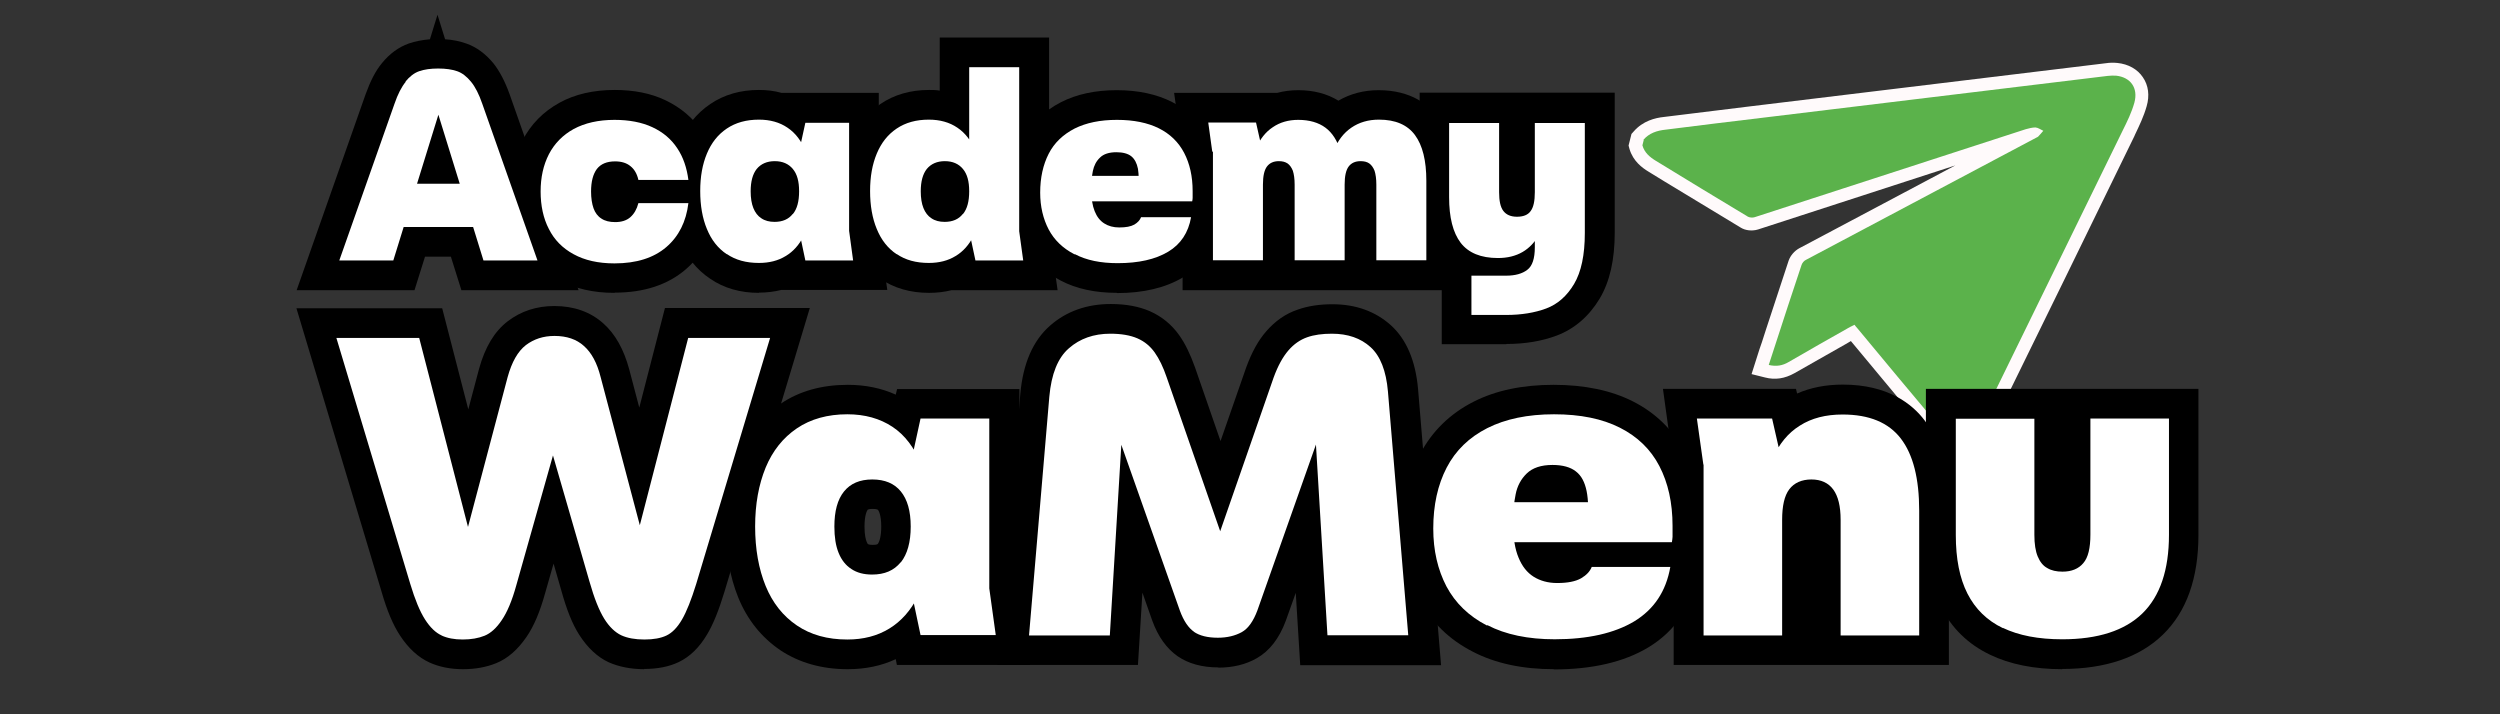
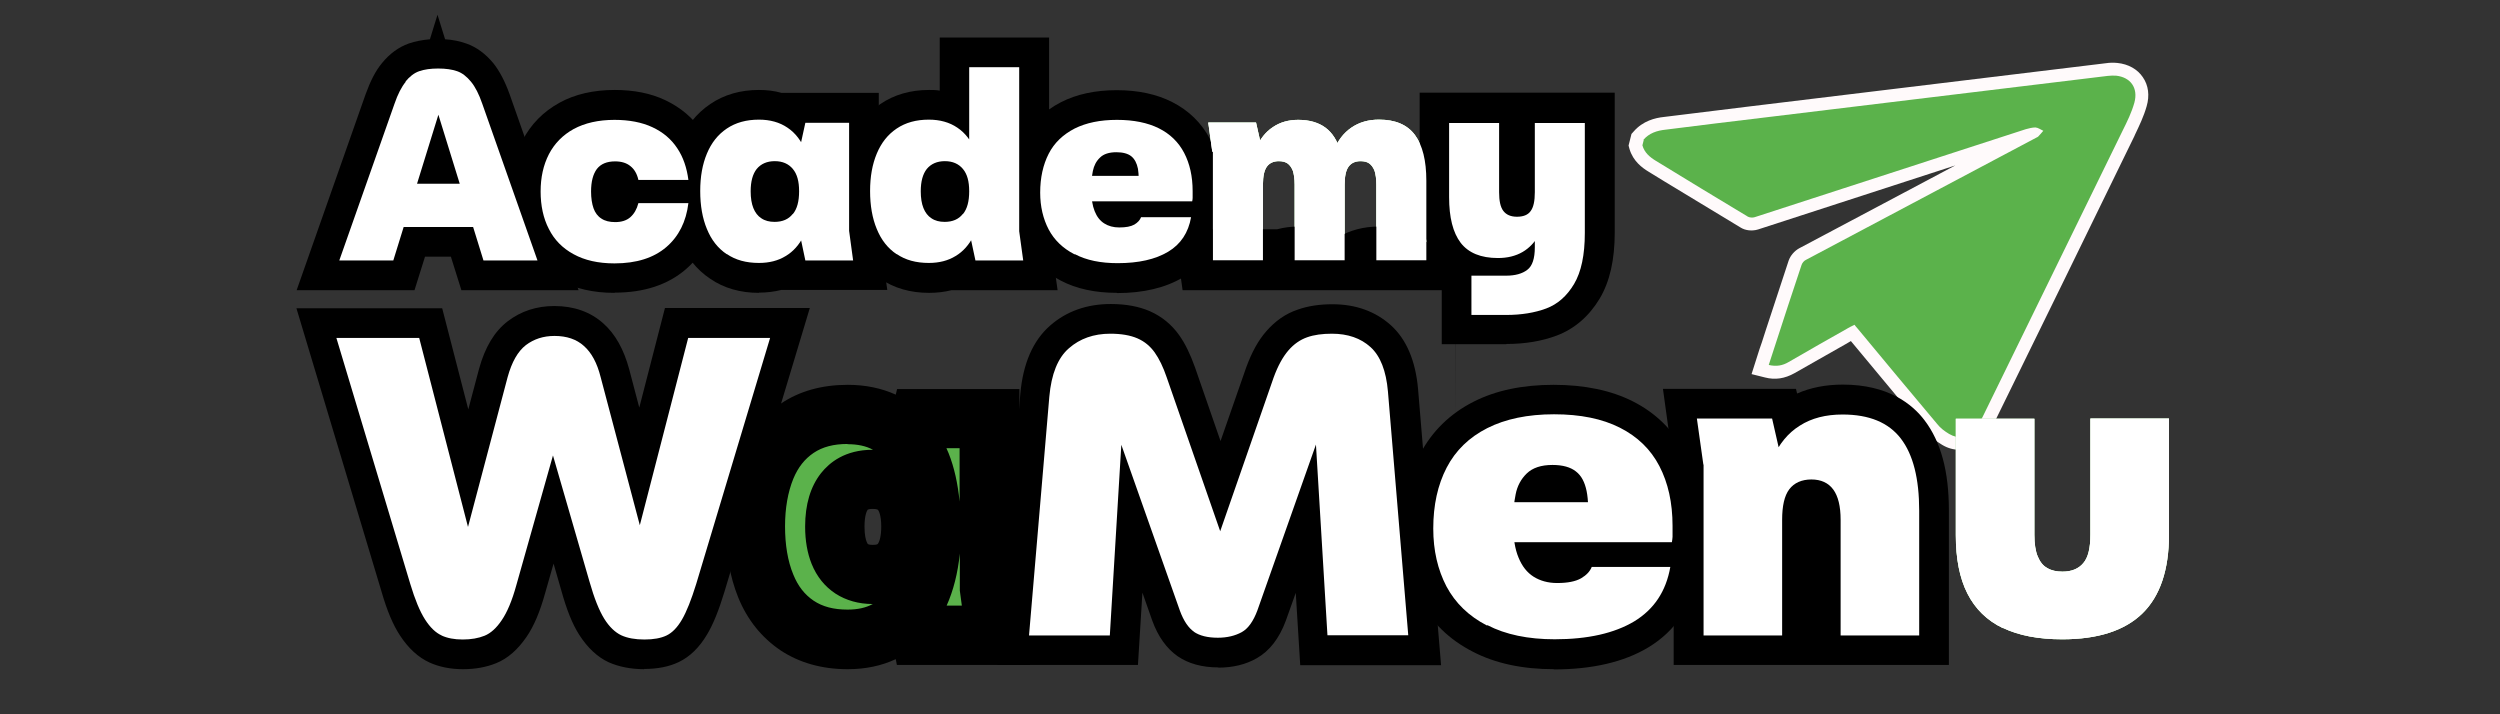
<svg xmlns="http://www.w3.org/2000/svg" id="Camada_1" data-name="Camada 1" version="1.1" viewBox="0 0 112 32">
  <rect x="0" y="0" width="112" height="32" fill="#333333" stroke="none" />
  <defs>
    <style> .cls-1 { fill: #5bb24b; } .cls-1, .cls-2, .cls-3, .cls-4 { stroke-width: 0px; } .cls-2 { fill: #fffafb; } .cls-3 { fill: #000; } .cls-4 { fill: #fff; } </style>
  </defs>
  <g>
    <path class="cls-1" d="M73.62,6.27c.26-.31.62-.42.99-.46,1.49-.19,2.98-.37,4.48-.55,5.11-.62,10.22-1.24,15.34-1.86.12-.01.25-.02.37-.01.65.07,1,.55.82,1.21-.12.43-.32.84-.52,1.24-2.09,4.27-4.18,8.55-6.27,12.82-.11.22-.24.43-.4.61-.31.35-.7.41-1.11.17-.2-.12-.39-.26-.53-.44-1.19-1.42-2.38-2.84-3.56-4.27-.05-.06-.1-.11-.15-.18-.07.04-.14.07-.2.1-.92.52-1.84,1.04-2.75,1.57-.27.16-.55.21-.89.13.09-.28.18-.56.27-.83.4-1.22.79-2.44,1.2-3.65.03-.09.11-.19.2-.23,3.44-1.83,6.89-3.65,10.33-5.48.02-.01.05-.02.07-.04.08-.08.15-.17.23-.26-.11-.05-.23-.14-.35-.15-.14,0-.3.04-.44.08-4.05,1.31-8.09,2.63-12.14,3.94-.09.03-.22.02-.3-.02-1.38-.83-2.75-1.66-4.12-2.5-.28-.17-.52-.37-.61-.7l.06-.24Z" />
    <path class="cls-2" d="M87.78,20.15c-.26,0-.52-.07-.77-.22-.27-.16-.5-.35-.68-.56-.91-1.08-1.83-2.19-2.72-3.26-.23-.28-.46-.55-.69-.83l-.24.14c-.76.43-1.53.87-2.29,1.3-.43.24-.86.31-1.32.19l-.6-.15.27-.85c.06-.19.12-.38.19-.57l.19-.59c.33-1.01.67-2.05,1.01-3.07.08-.23.26-.44.48-.56,2.32-1.23,4.68-2.48,6.99-3.71-.38.12-.76.25-1.14.37-2.57.83-5.13,1.67-7.7,2.5-.26.08-.56.05-.77-.08-1.14-.69-2.3-1.39-3.42-2.07l-.7-.43c-.3-.18-.71-.48-.87-1.03l-.04-.15.13-.52.09-.1c.42-.49.98-.62,1.36-.66,1.27-.16,2.57-.32,3.82-.47l.66-.08c5.11-.62,10.22-1.24,15.34-1.86.13-.02.31-.03.5-.01.49.05.9.28,1.14.64.25.36.31.82.17,1.3-.13.46-.33.87-.52,1.27l-.03.07c-2.02,4.15-4.13,8.46-6.27,12.82-.14.28-.3.52-.49.74-.3.34-.67.51-1.07.51ZM83.21,13.81l.35.42s.07.08.1.12c.28.34.56.67.84,1.01.89,1.07,1.81,2.17,2.72,3.25.09.11.23.22.38.31.16.1.25.08.37-.06.12-.13.23-.3.32-.48,2.14-4.35,4.24-8.67,6.27-12.82l.03-.07c.18-.37.35-.72.45-1.07.02-.08.05-.24-.01-.34-.05-.07-.16-.12-.3-.14-.07,0-.16,0-.24.01-5.11.62-10.22,1.24-15.34,1.86l-.66.08c-1.25.15-2.55.31-3.82.47-.21.03-.36.07-.47.13.05.06.13.12.26.2l.7.43c1.09.66,2.21,1.34,3.32,2.01,2.54-.82,5.08-1.65,7.61-2.47,1.48-.48,2.96-.96,4.45-1.44.19-.06.41-.13.65-.11.21.01.38.11.49.17.02.01.05.03.06.04l.69.33-.56.65c-.06.07-.12.14-.18.2-.09.1-.19.15-.24.17l-1.08.57c-3.01,1.59-6.12,3.24-9.18,4.87-.33,1-.66,2.01-.98,2.99l-.15.46c.68-.39,1.36-.77,2.03-1.16l.46-.26c.06-.03.11-.06.16-.08.02-.01.04-.02.06-.03l.41-.21ZM91.49,6.66h0s0,0,0,0Z" />
  </g>
  <path class="cls-1" d="M73.62,6.27c.26-.31.62-.42.99-.46,1.49-.19,2.98-.37,4.48-.55,5.11-.62,10.22-1.24,15.34-1.86.12-.01.25-.02.37-.01.65.07,1,.55.82,1.21-.12.43-.32.84-.52,1.24-2.09,4.27-4.18,8.55-6.27,12.82-.11.22-.24.43-.4.61-.31.35-.7.41-1.11.17-.2-.12-.39-.26-.53-.44-1.19-1.42-2.38-2.84-3.56-4.27-.05-.06-.1-.11-.15-.18-.07.04-.14.07-.2.1-.92.52-1.84,1.04-2.75,1.57-.27.16-.55.21-.89.13.09-.28.18-.56.27-.83.4-1.22.79-2.44,1.2-3.65.03-.09.11-.19.2-.23,3.44-1.83,6.89-3.65,10.33-5.48.02-.01.05-.02.07-.04.08-.08.15-.17.23-.26-.11-.05-.23-.14-.35-.15-.14,0-.3.04-.44.08-4.05,1.31-8.09,2.63-12.14,3.94-.09.03-.22.02-.3-.02-1.38-.83-2.75-1.66-4.12-2.5-.28-.17-.52-.37-.61-.7l.06-.24Z" />
  <g>
    <g>
      <g>
        <g>
          <path class="cls-1" d="M18.16,3.66c.19-.23.39-.39.62-.47.23-.08.51-.12.85-.12s.62.04.85.12c.23.08.43.24.62.47.19.23.36.56.51,1l2.47,7.01h-2.42l-2.02-6.53-2.02,6.53h-2.42l2.47-7.01c.15-.44.32-.77.51-1ZM17.04,8.23h5.17v1.94h-5.17v-1.94Z" />
          <path class="cls-1" d="M25.7,11.39c-.5-.27-.87-.65-1.11-1.13-.25-.48-.37-1.05-.37-1.68s.12-1.18.37-1.67c.25-.48.62-.86,1.11-1.13.5-.27,1.11-.41,1.83-.41.66,0,1.23.11,1.7.33.47.22.84.53,1.11.94.27.4.43.88.5,1.42h-2.24c-.06-.27-.18-.48-.36-.62-.17-.14-.4-.21-.68-.21-.37,0-.64.11-.82.34-.17.23-.26.56-.26,1.01,0,.3.04.55.11.75.07.2.19.36.35.46.16.11.37.16.62.16.28,0,.51-.07.68-.22.17-.15.29-.36.36-.63h2.24c-.1.83-.43,1.49-.99,1.97-.56.48-1.33.73-2.32.73-.73,0-1.34-.14-1.83-.41Z" />
          <path class="cls-1" d="M32.56,11.39c-.4-.27-.69-.64-.89-1.13-.2-.48-.3-1.05-.3-1.7s.1-1.2.3-1.68c.2-.48.49-.85.89-1.12.4-.27.88-.4,1.44-.4.5,0,.93.12,1.28.36.36.24.63.6.82,1.07.19.48.28,1.07.28,1.77,0,.23,0,.39-.01.5-.04.6-.16,1.1-.36,1.5-.2.4-.47.71-.81.91-.34.21-.74.31-1.2.31-.57,0-1.05-.13-1.44-.4ZM35.52,9.59c.19-.23.28-.57.28-1.02s-.09-.77-.28-1c-.19-.23-.46-.35-.81-.35s-.62.12-.81.35c-.18.23-.27.56-.27,1,0,.3.04.55.12.75.08.2.2.36.36.46.16.11.36.16.59.16.36,0,.63-.12.81-.35ZM35.8,10.34v-3.56l.28-1.28h1.96v4.84l.18,1.33h-2.14l-.28-1.33Z" />
          <path class="cls-1" d="M40.17,11.39c-.4-.27-.69-.64-.89-1.13-.2-.48-.3-1.05-.3-1.7s.1-1.2.3-1.68c.2-.48.49-.85.89-1.12.4-.27.88-.4,1.44-.4.5,0,.93.12,1.28.36.36.24.63.6.82,1.07.19.48.28,1.07.28,1.77,0,.23,0,.39-.01.5-.04.6-.16,1.1-.36,1.5-.2.4-.47.71-.81.91-.34.21-.74.31-1.2.31-.57,0-1.05-.13-1.44-.4ZM43.14,9.59c.19-.23.28-.57.28-1.02s-.09-.77-.28-1c-.19-.23-.46-.35-.81-.35s-.62.12-.81.35c-.18.23-.27.56-.27,1,0,.3.04.55.12.75.08.2.2.36.36.46.16.11.36.16.59.16.36,0,.63-.12.81-.35ZM43.42,10.36V3.01h2.24v7.35l.18,1.31h-2.14l-.28-1.31Z" />
          <path class="cls-1" d="M48.13,11.39c-.52-.27-.9-.64-1.15-1.11-.25-.48-.38-1.03-.38-1.65,0-.67.13-1.25.38-1.74.25-.49.64-.86,1.16-1.13.52-.26,1.15-.39,1.9-.39s1.38.13,1.88.38c.5.25.88.62,1.13,1.1.25.48.38,1.05.38,1.71v.16s0,.1,0,.15c0,.05-.01.1-.02.15h-5.74l.04-1.14h4.02l-.73.69c.03-.42.02-.75-.02-1.01-.05-.25-.15-.44-.3-.56-.15-.12-.38-.18-.67-.18-.32,0-.57.08-.73.24-.17.16-.27.36-.32.6-.05.24-.07.52-.07.85,0,.39.05.7.15.95.1.25.24.43.43.55.19.12.41.18.67.18.3,0,.52-.04.68-.13.15-.09.25-.2.3-.33h2.24c-.12.69-.46,1.21-1.03,1.55-.57.34-1.32.51-2.26.51-.76,0-1.4-.13-1.91-.4Z" />
          <path class="cls-1" d="M54.31,6.8l-.18-1.31h2.14l.3,1.33-.3-.18c.18-.41.43-.73.75-.94.32-.22.7-.33,1.14-.33.5,0,.91.12,1.22.35.31.23.53.58.67,1.04h-.3c.18-.46.44-.8.79-1.04.35-.24.76-.36,1.24-.36.73,0,1.27.23,1.61.69.34.46.51,1.14.51,2.05v3.56h-2.24v-3.39c0-.26-.03-.46-.08-.62-.06-.15-.14-.26-.24-.33-.1-.07-.23-.1-.39-.1-.23,0-.41.08-.53.24-.12.16-.18.43-.18.81v3.39h-2.24v-3.39c0-.26-.03-.46-.08-.62-.06-.15-.14-.26-.24-.33-.11-.07-.23-.1-.39-.1-.23,0-.41.08-.53.24-.12.16-.18.43-.18.81v3.39h-2.24v-4.87Z" />
          <path class="cls-1" d="M65.92,12.35h1.56c.4,0,.72-.09.94-.26.23-.17.34-.51.34-1.01v-.81l.19.24c-.19.34-.43.6-.74.78-.31.18-.68.27-1.1.27-.77,0-1.32-.23-1.67-.68-.35-.46-.52-1.14-.52-2.05v-3.32h2.24v3.1c0,.39.06.67.19.84.13.17.33.26.61.26s.49-.08.61-.25c.13-.17.19-.45.19-.85v-3.1h2.24v4.93c0,.98-.16,1.74-.48,2.28-.32.54-.74.91-1.25,1.1-.51.19-1.11.29-1.79.29h-1.56v-1.74Z" />
        </g>
        <g>
          <g>
            <path class="cls-4" d="M18.16,3.66c.19-.23.39-.39.62-.47.23-.08.51-.12.85-.12s.62.04.85.12c.23.08.43.24.62.47.19.23.36.56.51,1l2.47,7.01h-2.42l-2.02-6.53-2.02,6.53h-2.42l2.47-7.01c.15-.44.32-.77.51-1ZM17.04,8.23h5.17v1.94h-5.17v-1.94Z" />
            <path class="cls-3" d="M25.95,13h-5.28l-.47-1.5h-1.16l-.47,1.5h-5.28l3.09-8.78c.21-.58.44-1.04.73-1.39.34-.42.75-.72,1.2-.88.29-.1.6-.16.95-.19l.34-1.1.34,1.1c.35.02.67.09.95.19.46.16.86.46,1.21.88.28.35.52.81.73,1.39l3.09,8.78Z" />
          </g>
          <g>
-             <path class="cls-4" d="M25.7,11.39c-.5-.27-.87-.65-1.11-1.13-.25-.48-.37-1.05-.37-1.68s.12-1.18.37-1.67c.25-.48.62-.86,1.11-1.13.5-.27,1.11-.41,1.83-.41.66,0,1.23.11,1.7.33.47.22.84.53,1.11.94.27.4.43.88.5,1.42h-2.24c-.06-.27-.18-.48-.36-.62-.17-.14-.4-.21-.68-.21-.37,0-.64.11-.82.34-.17.23-.26.56-.26,1.01,0,.3.04.55.11.75.07.2.19.36.35.46.16.11.37.16.62.16.28,0,.51-.07.68-.22.17-.15.29-.36.36-.63h2.24c-.1.83-.43,1.49-.99,1.97-.56.48-1.33.73-2.32.73-.73,0-1.34-.14-1.83-.41Z" />
            <path class="cls-3" d="M27.53,13.12c-.95,0-1.78-.19-2.47-.57-.73-.4-1.29-.97-1.66-1.7-.34-.67-.51-1.44-.51-2.29s.17-1.6.52-2.27c.37-.72.93-1.29,1.66-1.69.69-.38,1.52-.57,2.47-.57.86,0,1.62.15,2.27.46.69.33,1.25.8,1.65,1.41.36.54.59,1.16.69,1.85h.19l-.09.81.1.82h-.2c-.16,1.1-.64,2-1.42,2.68-.81.7-1.88,1.05-3.19,1.05Z" />
          </g>
          <g>
            <path class="cls-4" d="M32.56,11.39c-.4-.27-.69-.64-.89-1.13-.2-.48-.3-1.05-.3-1.7s.1-1.2.3-1.68c.2-.48.49-.85.89-1.12.4-.27.88-.4,1.44-.4.5,0,.93.12,1.28.36.36.24.63.6.82,1.07.19.48.28,1.07.28,1.77,0,.23,0,.39-.01.5-.04.6-.16,1.1-.36,1.5-.2.4-.47.71-.81.91-.34.21-.74.31-1.2.31-.57,0-1.05-.13-1.44-.4ZM35.52,9.59c.19-.23.28-.57.28-1.02s-.09-.77-.28-1c-.19-.23-.46-.35-.81-.35s-.62.12-.81.35c-.18.23-.27.56-.27,1,0,.3.04.55.12.75.08.2.2.36.36.46.16.11.36.16.59.16.36,0,.63-.12.81-.35ZM35.8,10.34v-3.56l.28-1.28h1.96v4.84l.18,1.33h-2.14l-.28-1.33Z" />
            <path class="cls-3" d="M34,13.12c-.83,0-1.57-.21-2.18-.63h0c-.62-.41-1.08-1-1.38-1.73-.26-.64-.4-1.38-.4-2.2s.13-1.54.4-2.18c.3-.72.76-1.3,1.38-1.72.62-.42,1.35-.63,2.18-.63.36,0,.69.04,1.01.13h0s4.36,0,4.36,0v6.08l.38,2.75h-4.75c-.32.08-.65.12-1,.12Z" />
          </g>
          <g>
            <path class="cls-4" d="M40.17,11.39c-.4-.27-.69-.64-.89-1.13-.2-.48-.3-1.05-.3-1.7s.1-1.2.3-1.68c.2-.48.49-.85.89-1.12.4-.27.88-.4,1.44-.4.5,0,.93.12,1.28.36.36.24.63.6.82,1.07.19.48.28,1.07.28,1.77,0,.23,0,.39-.01.5-.04.6-.16,1.1-.36,1.5-.2.4-.47.71-.81.91-.34.21-.74.31-1.2.31-.57,0-1.05-.13-1.44-.4ZM43.14,9.59c.19-.23.28-.57.28-1.02s-.09-.77-.28-1c-.19-.23-.46-.35-.81-.35s-.62.12-.81.35c-.18.23-.27.56-.27,1,0,.3.04.55.12.75.08.2.2.36.36.46.16.11.36.16.59.16.36,0,.63-.12.81-.35ZM43.42,10.36V3.01h2.24v7.35l.18,1.31h-2.14l-.28-1.31Z" />
            <path class="cls-3" d="M41.62,13.12c-.83,0-1.57-.21-2.18-.63-.62-.41-1.08-1-1.38-1.73-.26-.64-.4-1.38-.4-2.2s.13-1.54.4-2.18c.3-.72.76-1.3,1.38-1.72.62-.42,1.35-.63,2.18-.63.16,0,.32,0,.48.03V1.68h4.9v8.59l.38,2.73h-4.75c-.32.08-.65.12-1.01.12ZM42.07,8.82h0Z" />
          </g>
          <g>
            <path class="cls-4" d="M48.13,11.39c-.52-.27-.9-.64-1.15-1.11-.25-.48-.38-1.03-.38-1.65,0-.67.13-1.25.38-1.74.25-.49.64-.86,1.16-1.13.52-.26,1.15-.39,1.9-.39s1.38.13,1.88.38c.5.25.88.62,1.13,1.1.25.48.38,1.05.38,1.71v.16s0,.1,0,.15c0,.05-.01.1-.02.15h-5.74l.04-1.14h4.02l-.73.69c.03-.42.02-.75-.02-1.01-.05-.25-.15-.44-.3-.56-.15-.12-.38-.18-.67-.18-.32,0-.57.08-.73.24-.17.16-.27.36-.32.6-.05.24-.07.52-.07.85,0,.39.05.7.15.95.1.25.24.43.43.55.19.12.41.18.67.18.3,0,.52-.04.68-.13.15-.09.25-.2.3-.33h2.24c-.12.69-.46,1.21-1.03,1.55-.57.34-1.32.51-2.26.51-.76,0-1.4-.13-1.91-.4Z" />
            <path class="cls-3" d="M50.04,13.12c-.97,0-1.82-.18-2.52-.55-.76-.39-1.34-.96-1.72-1.68-.35-.67-.53-1.43-.53-2.26,0-.88.18-1.67.53-2.35.38-.74.97-1.31,1.73-1.7.7-.36,1.54-.54,2.5-.54s1.79.18,2.48.53c.75.38,1.32.94,1.7,1.66.05.1.1.21.15.32h.67l-.5.48c.13.43.19.89.21,1.38h.17l-.27,1.56c-.19,1.07-.76,1.92-1.65,2.46-.77.46-1.76.7-2.95.7Z" />
          </g>
          <g>
            <path class="cls-4" d="M54.31,6.8l-.18-1.31h2.14l.3,1.33-.3-.18c.18-.41.43-.73.75-.94.32-.22.7-.33,1.14-.33.5,0,.91.12,1.22.35.31.23.53.58.67,1.04h-.3c.18-.46.44-.8.79-1.04.35-.24.76-.36,1.24-.36.73,0,1.27.23,1.61.69.34.46.51,1.14.51,2.05v3.56h-2.24v-3.39c0-.26-.03-.46-.08-.62-.06-.15-.14-.26-.24-.33-.1-.07-.23-.1-.39-.1-.23,0-.41.08-.53.24-.12.16-.18.43-.18.81v3.39h-2.24v-3.39c0-.26-.03-.46-.08-.62-.06-.15-.14-.26-.24-.33-.11-.07-.23-.1-.39-.1-.23,0-.41.08-.53.24-.12.16-.18.43-.18.81v3.39h-2.24v-4.87Z" />
-             <path class="cls-3" d="M65.22,13h-12.24v-6.11l-.38-2.73h4.62c.3-.08.61-.12.94-.12.69,0,1.3.16,1.8.47.53-.31,1.14-.47,1.8-.47,1.47,0,2.27.67,2.68,1.23.52.7.77,1.63.77,2.84v4.89Z" />
+             <path class="cls-3" d="M65.22,13h-12.24l-.38-2.73h4.62c.3-.08.61-.12.94-.12.69,0,1.3.16,1.8.47.53-.31,1.14-.47,1.8-.47,1.47,0,2.27.67,2.68,1.23.52.7.77,1.63.77,2.84v4.89Z" />
          </g>
          <g>
            <path class="cls-4" d="M65.92,12.35h1.56c.4,0,.72-.09.94-.26.23-.17.34-.51.34-1.01v-.81l.19.24c-.19.34-.43.6-.74.78-.31.18-.68.27-1.1.27-.77,0-1.32-.23-1.67-.68-.35-.46-.52-1.14-.52-2.05v-3.32h2.24v3.1c0,.39.06.67.19.84.13.17.33.26.61.26s.49-.08.61-.25c.13-.17.19-.45.19-.85v-3.1h2.24v4.93c0,.98-.16,1.74-.48,2.28-.32.54-.74.91-1.25,1.1-.51.19-1.11.29-1.79.29h-1.56v-1.74Z" />
            <path class="cls-3" d="M67.48,15.42h-2.89v-3.52c-.08-.08-.14-.16-.2-.24-.53-.7-.79-1.63-.79-2.86v-4.65h8.74v6.26c0,1.23-.22,2.2-.67,2.96-.48.8-1.13,1.36-1.92,1.66-.66.25-1.42.38-2.26.38Z" />
          </g>
        </g>
      </g>
      <g>
        <path class="cls-4" d="M18.16,3.66c.19-.23.39-.39.62-.47.23-.08.51-.12.85-.12s.62.04.85.12c.23.08.43.24.62.47.19.23.36.56.51,1l2.47,7.01h-2.42l-2.02-6.53-2.02,6.53h-2.42l2.47-7.01c.15-.44.32-.77.51-1ZM17.04,8.23h5.17v1.94h-5.17v-1.94Z" />
        <path class="cls-4" d="M25.7,11.39c-.5-.27-.87-.65-1.11-1.13-.25-.48-.37-1.05-.37-1.68s.12-1.18.37-1.67c.25-.48.62-.86,1.11-1.13.5-.27,1.11-.41,1.83-.41.66,0,1.23.11,1.7.33.47.22.84.53,1.11.94.27.4.43.88.5,1.42h-2.24c-.06-.27-.18-.48-.36-.62-.17-.14-.4-.21-.68-.21-.37,0-.64.11-.82.34-.17.23-.26.56-.26,1.01,0,.3.04.55.11.75.07.2.19.36.35.46.16.11.37.16.62.16.28,0,.51-.07.68-.22.17-.15.29-.36.36-.63h2.24c-.1.83-.43,1.49-.99,1.97-.56.48-1.33.73-2.32.73-.73,0-1.34-.14-1.83-.41Z" />
        <path class="cls-4" d="M32.56,11.39c-.4-.27-.69-.64-.89-1.13-.2-.48-.3-1.05-.3-1.7s.1-1.2.3-1.68c.2-.48.49-.85.89-1.12.4-.27.88-.4,1.44-.4.5,0,.93.12,1.28.36.36.24.63.6.82,1.07.19.48.28,1.07.28,1.77,0,.23,0,.39-.01.5-.04.6-.16,1.1-.36,1.5-.2.4-.47.71-.81.91-.34.21-.74.31-1.2.31-.57,0-1.05-.13-1.44-.4ZM35.52,9.59c.19-.23.28-.57.28-1.02s-.09-.77-.28-1c-.19-.23-.46-.35-.81-.35s-.62.12-.81.35c-.18.23-.27.56-.27,1,0,.3.04.55.12.75.08.2.2.36.36.46.16.11.36.16.59.16.36,0,.63-.12.81-.35ZM35.8,10.34v-3.56l.28-1.28h1.96v4.84l.18,1.33h-2.14l-.28-1.33Z" />
        <path class="cls-4" d="M40.17,11.39c-.4-.27-.69-.64-.89-1.13-.2-.48-.3-1.05-.3-1.7s.1-1.2.3-1.68c.2-.48.49-.85.89-1.12.4-.27.88-.4,1.44-.4.5,0,.93.12,1.28.36.36.24.63.6.82,1.07.19.48.28,1.07.28,1.77,0,.23,0,.39-.01.5-.04.6-.16,1.1-.36,1.5-.2.4-.47.71-.81.91-.34.21-.74.31-1.2.31-.57,0-1.05-.13-1.44-.4ZM43.14,9.59c.19-.23.28-.57.28-1.02s-.09-.77-.28-1c-.19-.23-.46-.35-.81-.35s-.62.12-.81.35c-.18.23-.27.56-.27,1,0,.3.04.55.12.75.08.2.2.36.36.46.16.11.36.16.59.16.36,0,.63-.12.81-.35ZM43.42,10.36V3.01h2.24v7.35l.18,1.31h-2.14l-.28-1.31Z" />
        <path class="cls-4" d="M48.13,11.39c-.52-.27-.9-.64-1.15-1.11-.25-.48-.38-1.03-.38-1.65,0-.67.13-1.25.38-1.74.25-.49.64-.86,1.16-1.13.52-.26,1.15-.39,1.9-.39s1.38.13,1.88.38c.5.25.88.62,1.13,1.1.25.48.38,1.05.38,1.71v.16s0,.1,0,.15c0,.05-.01.1-.02.15h-5.74l.04-1.14h4.02l-.73.69c.03-.42.02-.75-.02-1.01-.05-.25-.15-.44-.3-.56-.15-.12-.38-.18-.67-.18-.32,0-.57.08-.73.24-.17.16-.27.36-.32.6-.05.24-.07.52-.07.85,0,.39.05.7.15.95.1.25.24.43.43.55.19.12.41.18.67.18.3,0,.52-.04.68-.13.15-.09.25-.2.3-.33h2.24c-.12.69-.46,1.21-1.03,1.55-.57.34-1.32.51-2.26.51-.76,0-1.4-.13-1.91-.4Z" />
        <path class="cls-4" d="M54.31,6.8l-.18-1.31h2.14l.3,1.33-.3-.18c.18-.41.43-.73.75-.94.32-.22.7-.33,1.14-.33.5,0,.91.12,1.22.35.31.23.53.58.67,1.04h-.3c.18-.46.44-.8.79-1.04.35-.24.76-.36,1.24-.36.73,0,1.27.23,1.61.69.34.46.51,1.14.51,2.05v3.56h-2.24v-3.39c0-.26-.03-.46-.08-.62-.06-.15-.14-.26-.24-.33-.1-.07-.23-.1-.39-.1-.23,0-.41.08-.53.24-.12.16-.18.43-.18.81v3.39h-2.24v-3.39c0-.26-.03-.46-.08-.62-.06-.15-.14-.26-.24-.33-.11-.07-.23-.1-.39-.1-.23,0-.41.08-.53.24-.12.16-.18.43-.18.81v3.39h-2.24v-4.87Z" />
        <path class="cls-4" d="M65.92,12.35h1.56c.4,0,.72-.09.94-.26.23-.17.34-.51.34-1.01v-.81l.19.24c-.19.34-.43.6-.74.78-.31.18-.68.27-1.1.27-.77,0-1.32-.23-1.67-.68-.35-.46-.52-1.14-.52-2.05v-3.32h2.24v3.1c0,.39.06.67.19.84.13.17.33.26.61.26s.49-.08.61-.25c.13-.17.19-.45.19-.85v-3.1h2.24v4.93c0,.98-.16,1.74-.48,2.28-.32.54-.74.91-1.25,1.1-.51.19-1.11.29-1.79.29h-1.56v-1.74Z" />
      </g>
    </g>
    <g>
      <g>
        <g>
          <path class="cls-1" d="M19.79,28.47c-.27-.12-.52-.36-.75-.72-.23-.36-.45-.89-.66-1.59l-3.31-11.02h3.71l2.91,11.27-1.37-.36,2.42-9.15c.19-.69.46-1.16.82-1.44.36-.27.78-.41,1.28-.41.55,0,.99.15,1.32.45.34.3.59.76.75,1.4l2.42,9.15-1.41.36,2.91-11.27h3.67l-3.31,11.02c-.22.71-.43,1.24-.64,1.6-.21.36-.44.59-.69.71-.25.12-.58.18-.99.18s-.76-.06-1.04-.19c-.27-.13-.53-.37-.76-.74-.23-.37-.45-.92-.66-1.66l-1.85-6.39h.42l-1.85,6.55c-.19.69-.41,1.21-.65,1.56-.24.36-.5.59-.77.7-.27.11-.6.17-.98.17s-.69-.06-.95-.18Z" />
          <path class="cls-1" d="M35.7,28.02c-.62-.42-1.09-1.01-1.4-1.77-.31-.76-.47-1.65-.47-2.66s.16-1.88.47-2.64c.31-.75.78-1.34,1.4-1.76.62-.42,1.38-.63,2.26-.63.79,0,1.46.19,2.02.56.56.37.99.94,1.28,1.68.3.75.45,1.67.45,2.78,0,.36,0,.62-.02.78-.06.94-.25,1.73-.57,2.36-.32.63-.74,1.11-1.28,1.44s-1.16.49-1.88.49c-.89,0-1.64-.21-2.26-.63ZM40.36,25.19c.29-.37.44-.9.44-1.6s-.15-1.21-.44-1.57c-.29-.36-.72-.54-1.28-.54s-.98.18-1.27.54c-.29.36-.43.88-.43,1.57,0,.47.06.86.19,1.18.13.32.32.56.57.72.25.17.56.25.93.25.56,0,.98-.18,1.28-.55ZM40.8,26.37v-5.6l.44-2.02h3.08v7.61l.29,2.09h-3.37l-.44-2.09Z" />
          <path class="cls-1" d="M53.5,28.31c-.26-.18-.47-.49-.64-.95l-2.74-7.76.13.08-.53,8.79h-3.62l.91-10.7c.09-1.01.38-1.74.88-2.17.49-.43,1.11-.65,1.85-.65.49,0,.9.07,1.22.21.32.14.57.35.77.63.2.28.38.65.54,1.12l2.68,7.71h-.57l2.68-7.71c.19-.52.41-.92.66-1.21.25-.29.53-.48.84-.59.31-.11.68-.16,1.11-.16.71,0,1.29.2,1.73.6.44.4.7,1.06.78,1.99l.91,10.92h-3.62l-.53-8.79.13-.08-2.74,7.76c-.18.48-.41.81-.7.97-.29.16-.65.25-1.07.25-.46,0-.82-.09-1.08-.27Z" />
          <path class="cls-1" d="M66.61,28.02c-.81-.42-1.41-1-1.81-1.75-.39-.75-.59-1.61-.59-2.59,0-1.05.2-1.96.6-2.73.4-.77,1.01-1.36,1.82-1.77.81-.41,1.81-.62,2.99-.62s2.16.2,2.95.6c.79.4,1.38.97,1.77,1.72.39.75.59,1.64.59,2.68v.25c0,.08,0,.16,0,.24,0,.08-.02.16-.03.24h-9.02l.06-1.79h6.32l-1.14,1.08c.05-.66.04-1.19-.04-1.58-.08-.39-.23-.69-.48-.88-.24-.19-.59-.29-1.05-.29-.51,0-.89.13-1.15.38-.26.25-.43.57-.5.94-.08.37-.11.82-.11,1.34,0,.61.08,1.11.24,1.49.16.39.38.67.68.86.29.18.64.28,1.05.28.47,0,.82-.07,1.07-.21.24-.14.4-.31.48-.51h3.52c-.19,1.09-.73,1.9-1.62,2.44-.89.53-2.07.8-3.56.8-1.19,0-2.2-.21-3.01-.63Z" />
          <path class="cls-1" d="M76.31,20.81l-.29-2.06h3.37l.48,2.11-.46-.3c.28-.66.69-1.16,1.22-1.49.53-.34,1.17-.5,1.92-.5,1.19,0,2.06.36,2.61,1.08.55.72.82,1.79.82,3.23v5.59h-3.52v-5.18c0-.61-.11-1.06-.33-1.36-.22-.3-.55-.45-.98-.45s-.77.15-.99.44c-.22.29-.32.75-.32,1.37v5.18h-3.52v-7.65Z" />
          <path class="cls-1" d="M89.73,28.14c-.71-.34-1.24-.86-1.59-1.55-.35-.69-.52-1.56-.52-2.62v-5.21h3.52v5.2c0,.41.05.73.15.97.1.24.24.42.43.52.18.11.41.16.68.16.41,0,.72-.13.93-.38.22-.25.32-.68.32-1.28v-5.2h3.52v5.21c0,1.57-.4,2.75-1.19,3.52-.79.77-1.99,1.16-3.59,1.16-1.07,0-1.95-.17-2.66-.51Z" />
        </g>
        <g>
          <g>
            <path class="cls-4" d="M19.79,28.47c-.27-.12-.52-.36-.75-.72-.23-.36-.45-.89-.66-1.59l-3.31-11.02h3.71l2.91,11.27-1.37-.36,2.42-9.15c.19-.69.46-1.16.82-1.44.36-.27.78-.41,1.28-.41.55,0,.99.15,1.32.45.34.3.59.76.75,1.4l2.42,9.15-1.41.36,2.91-11.27h3.67l-3.31,11.02c-.22.71-.43,1.24-.64,1.6-.21.36-.44.59-.69.71-.25.12-.58.18-.99.18s-.76-.06-1.04-.19c-.27-.13-.53-.37-.76-.74-.23-.37-.45-.92-.66-1.66l-1.85-6.39h.42l-1.85,6.55c-.19.69-.41,1.21-.65,1.56-.24.36-.5.59-.77.7-.27.11-.6.17-.98.17s-.69-.06-.95-.18Z" />
            <path class="cls-3" d="M28.87,29.98c-.61,0-1.15-.11-1.6-.31-.5-.23-.95-.65-1.32-1.23-.31-.48-.57-1.14-.81-2.01l-.34-1.18-.38,1.33c-.23.83-.5,1.47-.83,1.95-.39.57-.84.97-1.36,1.18-.44.18-.94.27-1.49.27s-1.06-.1-1.5-.3c-.5-.23-.94-.63-1.32-1.21-.31-.47-.58-1.11-.82-1.94l-3.82-12.72h6.53l1.17,4.53.48-1.81c.27-.98.69-1.68,1.29-2.14.59-.45,1.29-.68,2.08-.68.88,0,1.62.26,2.2.78.54.48.92,1.17,1.16,2.06l.45,1.71,1.15-4.46h6.49l-3.83,12.73c-.25.82-.5,1.44-.77,1.89-.35.59-.77,1-1.27,1.24-.44.21-.95.31-1.56.31ZM16.86,16.47l2.46,8.18.28-1.05-1.84-7.13h-.89ZM30.04,23.52l.26.99,2.42-8.05h-.86l-1.82,7.06ZM26.16,20.4l1.02,3.54.1-.4-.97-3.68-.15.55ZM22.34,23.6l.07.28.98-3.48-.11-.38-.94,3.58ZM23.73,18.34h2.18l-.29-1.11c-.13-.51-.29-.69-.35-.74-.08-.07-.23-.11-.44-.11-.26,0-.38.07-.47.13,0,0-.18.14-.35.73l-.29,1.1Z" />
          </g>
          <g>
-             <path class="cls-4" d="M35.7,28.02c-.62-.42-1.09-1.01-1.4-1.77-.31-.76-.47-1.65-.47-2.66s.16-1.88.47-2.64c.31-.75.78-1.34,1.4-1.76.62-.42,1.38-.63,2.26-.63.79,0,1.46.19,2.02.56.56.37.99.94,1.28,1.68.3.75.45,1.67.45,2.78,0,.36,0,.62-.02.78-.06.94-.25,1.73-.57,2.36-.32.63-.74,1.11-1.28,1.44s-1.16.49-1.88.49c-.89,0-1.64-.21-2.26-.63ZM40.36,25.19c.29-.37.44-.9.44-1.6s-.15-1.21-.44-1.57c-.29-.36-.72-.54-1.28-.54s-.98.18-1.27.54c-.29.36-.43.88-.43,1.57,0,.47.06.86.19,1.18.13.32.32.56.57.72.25.17.56.25.93.25.56,0,.98-.18,1.28-.55ZM40.8,26.37v-5.6l.44-2.02h3.08v7.61l.29,2.09h-3.37l-.44-2.09Z" />
            <path class="cls-3" d="M37.97,29.98c-1.15,0-2.17-.29-3.01-.85h0c-.84-.57-1.48-1.36-1.89-2.37-.37-.92-.56-1.98-.56-3.17s.19-2.23.57-3.14c.41-1,1.05-1.79,1.89-2.36.84-.57,1.85-.85,3.01-.85.79,0,1.51.15,2.15.44l.06-.25h5.48v8.85l.48,3.51h-5.97l-.05-.26c-.64.3-1.36.45-2.14.45ZM37.97,19.89c-.62,0-1.12.13-1.52.4-.4.27-.7.65-.91,1.16-.24.59-.37,1.31-.37,2.13s.12,1.56.37,2.16c.21.52.51.9.91,1.17h0c.4.27.9.4,1.52.4.45,0,.82-.08,1.13-.25h0c-.63,0-1.19-.16-1.66-.46-.49-.32-.85-.77-1.08-1.34-.19-.48-.29-1.03-.29-1.67,0-.99.24-1.79.71-2.39.38-.48,1.08-1.05,2.31-1.05,0,0,.01,0,.02,0-.31-.17-.69-.25-1.14-.25ZM42.41,27.13h.68l-.09-.67v-1.66c-.09.88-.29,1.66-.59,2.33ZM38.87,22.84s0,0,0,0c-.02.03-.14.21-.14.75,0,.39.06.6.1.69.02.05.04.09.06.1.02.01.08.03.21.03.06,0,.2,0,.23-.05.07-.09.15-.34.15-.77,0-.53-.12-.71-.14-.74-.04-.05-.21-.05-.24-.05-.14,0-.2.02-.22.03ZM42.4,20.08c.03.08.07.15.1.23.25.63.41,1.35.49,2.16v-2.39h-.59Z" />
          </g>
          <g>
            <path class="cls-4" d="M53.5,28.31c-.26-.18-.47-.49-.64-.95l-2.74-7.76.13.08-.53,8.79h-3.62l.91-10.7c.09-1.01.38-1.74.88-2.17.49-.43,1.11-.65,1.85-.65.49,0,.9.07,1.22.21.32.14.57.35.77.63.2.28.38.65.54,1.12l2.68,7.71h-.57l2.68-7.71c.19-.52.41-.92.66-1.21.25-.29.53-.48.84-.59.31-.11.68-.16,1.11-.16.71,0,1.29.2,1.73.6.44.4.7,1.06.78,1.99l.91,10.92h-3.62l-.53-8.79.13-.08-2.74,7.76c-.18.48-.41.81-.7.97-.29.16-.65.25-1.07.25-.46,0-.82-.09-1.08-.27Z" />
            <path class="cls-3" d="M54.58,29.9c-.73,0-1.34-.17-1.82-.5-.49-.34-.88-.88-1.14-1.6h0s-.44-1.25-.44-1.25l-.2,3.24h-6.31l1.04-12.14c.12-1.37.57-2.39,1.33-3.06.74-.65,1.66-.97,2.72-.97.69,0,1.26.11,1.75.32.54.24.98.6,1.32,1.08.27.38.5.86.71,1.45l1.14,3.29,1.15-3.3c.25-.68.54-1.21.9-1.62.4-.46.87-.79,1.41-.97.45-.16.97-.24,1.55-.24,1.05,0,1.93.32,2.62.94.7.63,1.11,1.6,1.22,2.87l1.03,12.36h-6.31l-.2-3.24-.45,1.26c-.29.78-.73,1.35-1.3,1.67-.49.28-1.07.42-1.72.42ZM54.26,27.21s.14.03.32.03c.16,0,.29-.02.38-.06.02-.03.08-.11.14-.28l.34-.96h-1.66l.34.96c.06.18.12.27.15.3ZM60.74,27.13h.92l-.73-8.76-.61,1.74.43,7.02ZM47.56,27.13h.92l.43-7.02-.6-1.7-.74,8.71ZM51.59,19.74l1.56,4.41.12-.35-1.64-4.71-.04.65ZM56.08,23.8l.06.16,1.49-4.22-.02-.33-1.53,4.39ZM48.49,17.12l3.07,1.75-.53-1.53c-.15-.43-.29-.67-.37-.79-.06-.08-.12-.13-.22-.18-.08-.04-.28-.1-.68-.1-.54,0-.82.18-.97.32-.12.1-.21.28-.29.53ZM58.32,17.36l-.5,1.43,2.96-1.69c-.09-.37-.21-.52-.26-.56-.12-.11-.34-.26-.84-.26-.35,0-.56.05-.68.09-.09.03-.17.1-.27.2-.08.09-.24.31-.41.79Z" />
          </g>
          <g>
            <path class="cls-4" d="M66.61,28.02c-.81-.42-1.41-1-1.81-1.75-.39-.75-.59-1.61-.59-2.59,0-1.05.2-1.96.6-2.73.4-.77,1.01-1.36,1.82-1.77.81-.41,1.81-.62,2.99-.62s2.16.2,2.95.6c.79.4,1.38.97,1.77,1.72.39.75.59,1.64.59,2.68v.25c0,.08,0,.16,0,.24,0,.08-.02.16-.03.24h-9.02l.06-1.79h6.32l-1.14,1.08c.05-.66.04-1.19-.04-1.58-.08-.39-.23-.69-.48-.88-.24-.19-.59-.29-1.05-.29-.51,0-.89.13-1.15.38-.26.25-.43.57-.5.94-.08.37-.11.82-.11,1.34,0,.61.08,1.11.24,1.49.16.39.38.67.68.86.29.18.64.28,1.05.28.47,0,.82-.07,1.07-.21.24-.14.4-.31.48-.51h3.52c-.19,1.09-.73,1.9-1.62,2.44-.89.53-2.07.8-3.56.8-1.19,0-2.2-.21-3.01-.63Z" />
            <path class="cls-3" d="M69.61,29.98c-1.4,0-2.62-.26-3.62-.78-1.06-.54-1.86-1.32-2.38-2.31-.49-.94-.74-2.02-.74-3.21,0-1.26.25-2.39.75-3.34.53-1.01,1.33-1.8,2.39-2.34,1-.51,2.2-.76,3.59-.76s2.58.25,3.55.74c1.03.52,1.82,1.3,2.34,2.29.49.94.74,2.05.74,3.3v.25c0,.09,0,.18,0,.27h.13l-.27,1.56c-.25,1.46-1.03,2.62-2.24,3.35-1.09.66-2.52.99-4.24.99ZM65.96,25.62s.01.02.02.03c.27.51.67.89,1.24,1.19h0c.35.18.77.31,1.24.39-.17-.07-.33-.15-.48-.25-.5-.31-.88-.77-1.15-1.37h-.86ZM71.92,26.74c-.13.12-.28.23-.46.33-.05.03-.1.05-.14.08.43-.1.8-.23,1.12-.41h-.51ZM72.2,21.17h.75c-.25-.34-.58-.62-.99-.83-.15-.08-.31-.14-.48-.2.32.27.56.61.72,1.02ZM66.24,21.17h.58c.16-.33.37-.63.64-.9,0,0,.02-.02.03-.03-.09.04-.18.08-.26.12-.41.21-.74.48-.99.81Z" />
          </g>
          <g>
            <path class="cls-4" d="M76.31,20.81l-.29-2.06h3.37l.48,2.11-.46-.3c.28-.66.69-1.16,1.22-1.49.53-.34,1.17-.5,1.92-.5,1.19,0,2.06.36,2.61,1.08.55.72.82,1.79.82,3.23v5.59h-3.52v-5.18c0-.61-.11-1.06-.33-1.36-.22-.3-.55-.45-.98-.45s-.77.15-.99.44c-.22.29-.32.75-.32,1.37v5.18h-3.52v-7.65Z" />
            <path class="cls-3" d="M87.31,29.79h-12.33v-8.89l-.48-3.48h5.96l.05.21c.61-.27,1.3-.4,2.05-.4,2.02,0,3.11.87,3.66,1.6.73.96,1.09,2.28,1.09,4.03v6.92ZM83.79,27.13h.86v-4.27c0-1.11-.19-1.95-.55-2.42-.1-.14-.42-.55-1.55-.55-.47,0-.85.09-1.15.26.74.06,1.37.4,1.79.97.4.54.6,1.24.6,2.16v3.85ZM77.64,27.13h.86v-3.85c0-.61.08-1.13.25-1.56l-1-.66.41-.97h-.62l.09.63v6.41Z" />
          </g>
          <g>
            <path class="cls-4" d="M89.73,28.14c-.71-.34-1.24-.86-1.59-1.55-.35-.69-.52-1.56-.52-2.62v-5.21h3.52v5.2c0,.41.05.73.15.97.1.24.24.42.43.52.18.11.41.16.68.16.41,0,.72-.13.93-.38.22-.25.32-.68.32-1.28v-5.2h3.52v5.21c0,1.57-.4,2.75-1.19,3.52-.79.77-1.99,1.16-3.59,1.16-1.07,0-1.95-.17-2.66-.51Z" />
-             <path class="cls-3" d="M92.39,29.98c-1.26,0-2.35-.22-3.24-.65-.98-.47-1.72-1.19-2.2-2.15-.44-.87-.67-1.96-.67-3.22v-6.54h12.21v6.54c0,1.94-.53,3.44-1.59,4.47-1.05,1.02-2.57,1.54-4.52,1.54ZM88.95,20.08v3.89c0,.84.13,1.52.38,2.02.22.43.53.74.98.95h0c.53.25,1.23.38,2.09.38,1.23,0,2.13-.26,2.66-.78.52-.51.79-1.38.79-2.57v-3.89h-.86v3.87c0,.93-.21,1.63-.64,2.14-.33.39-.93.85-1.95.85-.51,0-.96-.12-1.35-.34-.43-.25-.77-.65-.98-1.15-.17-.41-.26-.89-.26-1.49v-3.87h-.86ZM92.52,24.42h0s0,0,0,0Z" />
          </g>
        </g>
      </g>
      <g>
        <path class="cls-4" d="M19.79,28.47c-.27-.12-.52-.36-.75-.72-.23-.36-.45-.89-.66-1.59l-3.31-11.02h3.71l2.91,11.27-1.37-.36,2.42-9.15c.19-.69.46-1.16.82-1.44.36-.27.78-.41,1.28-.41.55,0,.99.15,1.32.45.34.3.59.76.75,1.4l2.42,9.15-1.41.36,2.91-11.27h3.67l-3.31,11.02c-.22.71-.43,1.24-.64,1.6-.21.36-.44.59-.69.71-.25.12-.58.18-.99.18s-.76-.06-1.04-.19c-.27-.13-.53-.37-.76-.74-.23-.37-.45-.92-.66-1.66l-1.85-6.39h.42l-1.85,6.55c-.19.69-.41,1.21-.65,1.56-.24.36-.5.59-.77.7-.27.11-.6.17-.98.17s-.69-.06-.95-.18Z" />
-         <path class="cls-4" d="M35.7,28.02c-.62-.42-1.09-1.01-1.4-1.77-.31-.76-.47-1.65-.47-2.66s.16-1.88.47-2.64c.31-.75.78-1.34,1.4-1.76.62-.42,1.38-.63,2.26-.63.79,0,1.46.19,2.02.56.56.37.99.94,1.28,1.68.3.75.45,1.67.45,2.78,0,.36,0,.62-.02.78-.06.94-.25,1.73-.57,2.36-.32.63-.74,1.11-1.28,1.44s-1.16.49-1.88.49c-.89,0-1.64-.21-2.26-.63ZM40.36,25.19c.29-.37.44-.9.44-1.6s-.15-1.21-.44-1.57c-.29-.36-.72-.54-1.28-.54s-.98.18-1.27.54c-.29.36-.43.88-.43,1.57,0,.47.06.86.19,1.18.13.32.32.56.57.72.25.17.56.25.93.25.56,0,.98-.18,1.28-.55ZM40.8,26.37v-5.6l.44-2.02h3.08v7.61l.29,2.09h-3.37l-.44-2.09Z" />
        <path class="cls-4" d="M53.5,28.31c-.26-.18-.47-.49-.64-.95l-2.74-7.76.13.08-.53,8.79h-3.62l.91-10.7c.09-1.01.38-1.74.88-2.17.49-.43,1.11-.65,1.85-.65.49,0,.9.07,1.22.21.32.14.57.35.77.63.2.28.38.65.54,1.12l2.68,7.71h-.57l2.68-7.71c.19-.52.41-.92.66-1.21.25-.29.53-.48.84-.59.31-.11.68-.16,1.11-.16.71,0,1.29.2,1.73.6.44.4.7,1.06.78,1.99l.91,10.92h-3.62l-.53-8.79.13-.08-2.74,7.76c-.18.48-.41.81-.7.97-.29.16-.65.25-1.07.25-.46,0-.82-.09-1.08-.27Z" />
        <path class="cls-4" d="M66.61,28.02c-.81-.42-1.41-1-1.81-1.75-.39-.75-.59-1.61-.59-2.59,0-1.05.2-1.96.6-2.73.4-.77,1.01-1.36,1.82-1.77.81-.41,1.81-.62,2.99-.62s2.16.2,2.95.6c.79.4,1.38.97,1.77,1.72.39.75.59,1.64.59,2.68v.25c0,.08,0,.16,0,.24,0,.08-.02.16-.03.24h-9.02l.06-1.79h6.32l-1.14,1.08c.05-.66.04-1.19-.04-1.58-.08-.39-.23-.69-.48-.88-.24-.19-.59-.29-1.05-.29-.51,0-.89.13-1.15.38-.26.25-.43.57-.5.94-.08.37-.11.82-.11,1.34,0,.61.08,1.11.24,1.49.16.39.38.67.68.86.29.18.64.28,1.05.28.47,0,.82-.07,1.07-.21.24-.14.4-.31.48-.51h3.52c-.19,1.09-.73,1.9-1.62,2.44-.89.53-2.07.8-3.56.8-1.19,0-2.2-.21-3.01-.63Z" />
        <path class="cls-4" d="M76.31,20.81l-.29-2.06h3.37l.48,2.11-.46-.3c.28-.66.69-1.16,1.22-1.49.53-.34,1.17-.5,1.92-.5,1.19,0,2.06.36,2.61,1.08.55.72.82,1.79.82,3.23v5.59h-3.52v-5.18c0-.61-.11-1.06-.33-1.36-.22-.3-.55-.45-.98-.45s-.77.15-.99.44c-.22.29-.32.75-.32,1.37v5.18h-3.52v-7.65Z" />
        <path class="cls-4" d="M89.73,28.14c-.71-.34-1.24-.86-1.59-1.55-.35-.69-.52-1.56-.52-2.62v-5.21h3.52v5.2c0,.41.05.73.15.97.1.24.24.42.43.52.18.11.41.16.68.16.41,0,.72-.13.93-.38.22-.25.32-.68.32-1.28v-5.2h3.52v5.21c0,1.57-.4,2.75-1.19,3.52-.79.77-1.99,1.16-3.59,1.16-1.07,0-1.95-.17-2.66-.51Z" />
      </g>
    </g>
  </g>
</svg>